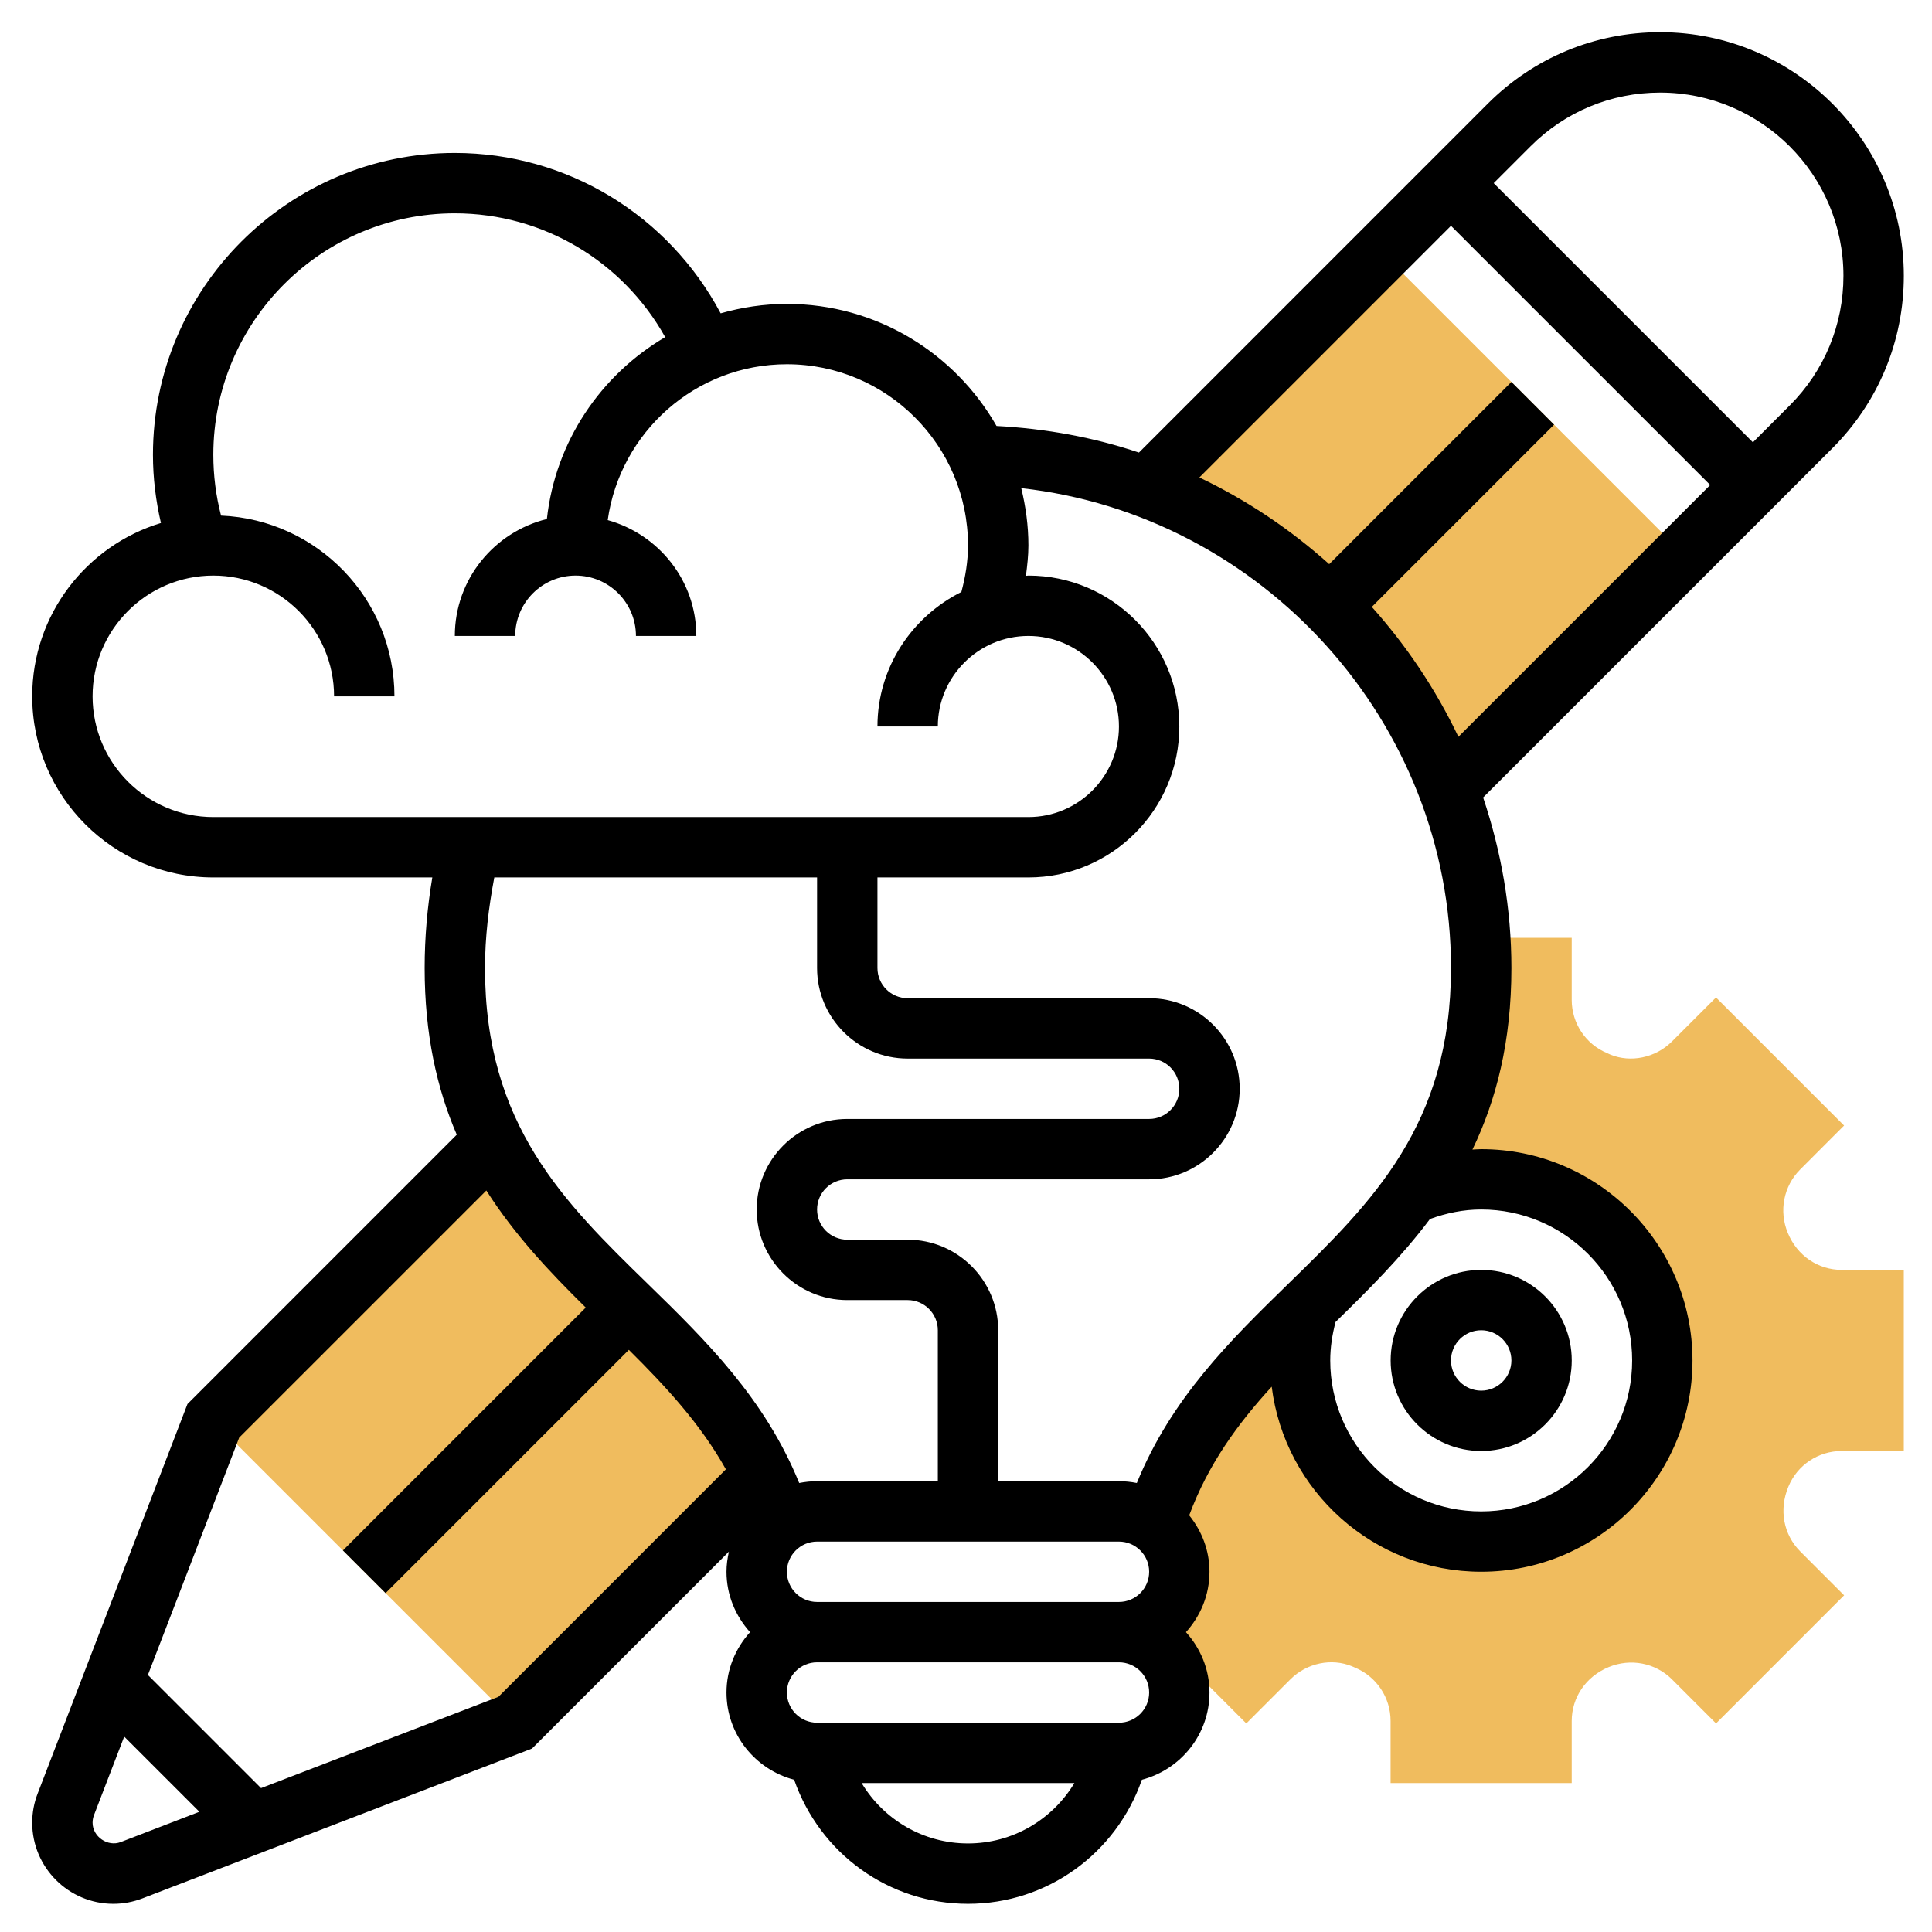
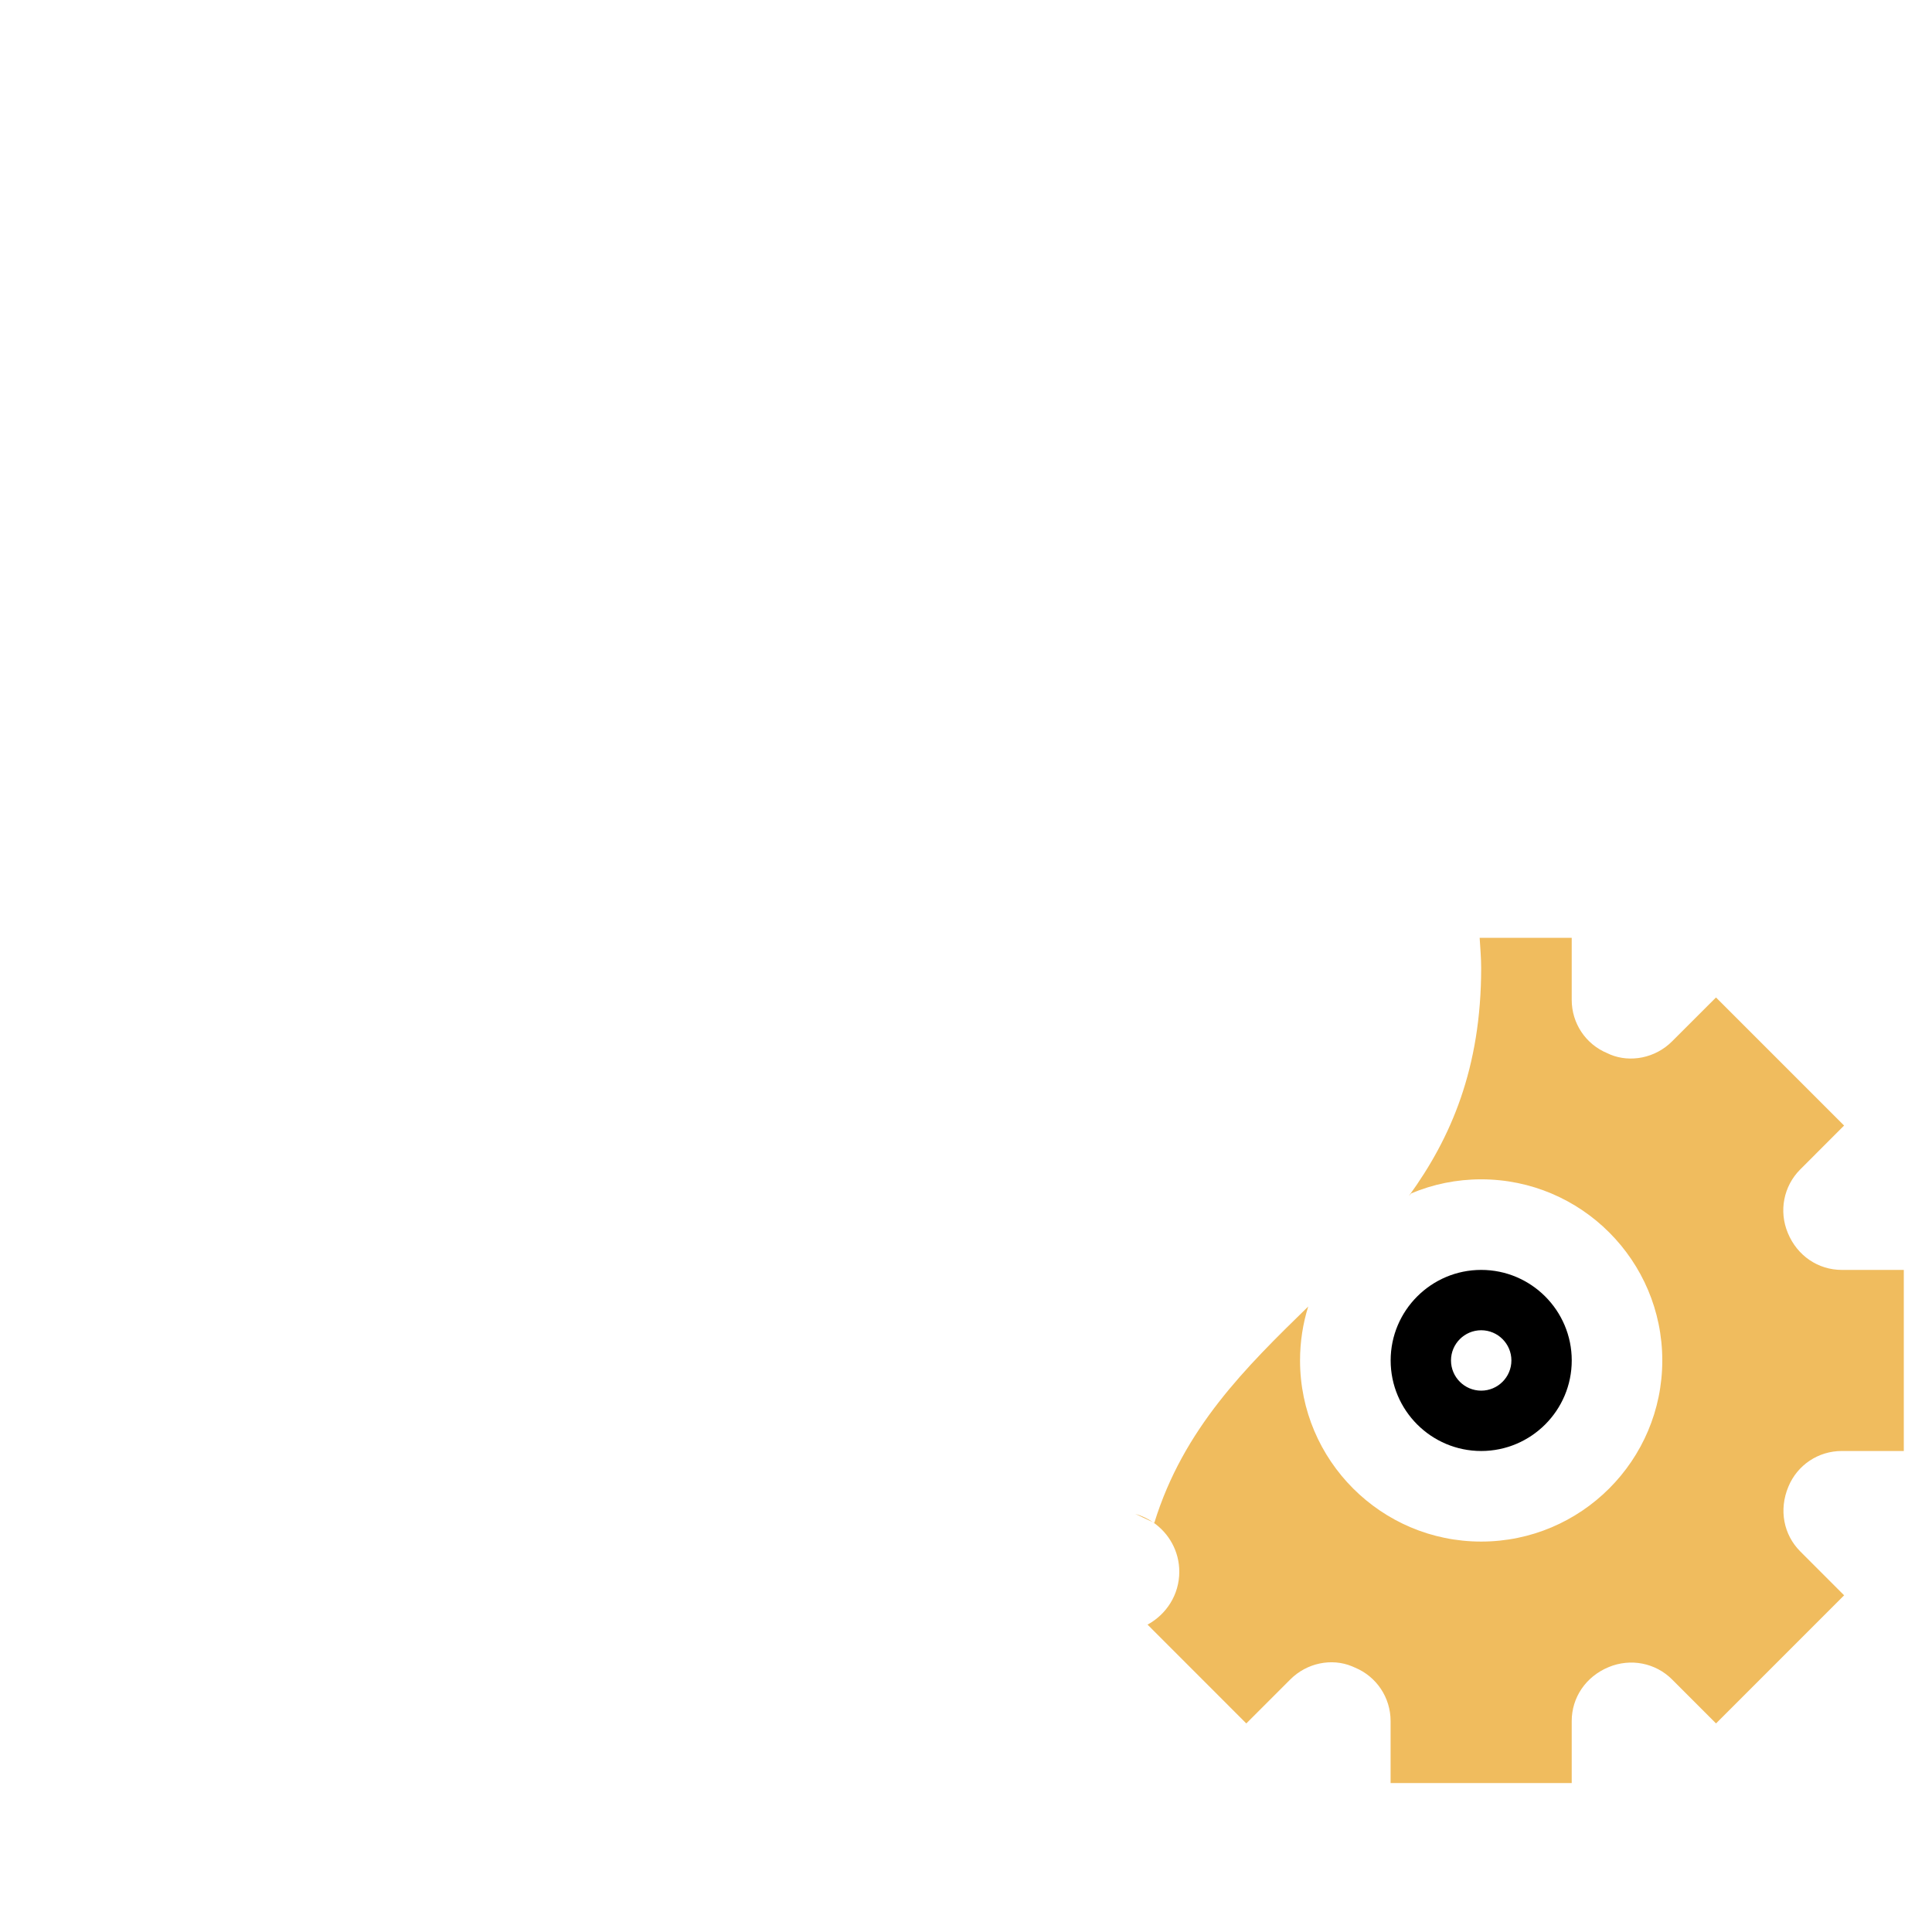
<svg xmlns="http://www.w3.org/2000/svg" width="60" height="60" viewBox="0 0 60 60" fill="none">
-   <path d="M42.912 7.837L35.626 15.123L35.655 15.152C39.959 16.767 43.378 20.18 44.988 24.485L45 24.497L52.286 17.211L42.912 7.837Z" fill="#F0BC5E" />
-   <path d="M16 53.5L23.677 45.823C23.661 45.789 23.642 45.757 23.625 45.723L19.388 40.48C17.858 38.98 16.336 37.472 15.325 35.452L15.313 35.437L6.625 44.125L16 53.5Z" fill="#F0BC5E" />
  <path d="M57.197 45.062H59.124V39.438H57.197C56.468 39.438 55.816 39.002 55.523 38.292C55.239 37.611 55.39 36.838 55.906 36.32L57.27 34.955L53.292 30.977L51.926 32.342C51.41 32.859 50.636 33.007 50.013 32.752L49.919 32.709C49.246 32.432 48.811 31.781 48.811 31.052V29.125H45.952C45.97 29.437 45.999 29.746 45.999 30.062C45.999 33.172 45.061 35.344 43.752 37.145L43.83 37.06C44.497 36.78 45.23 36.625 45.999 36.625C49.102 36.625 51.624 39.147 51.624 42.25C51.624 45.353 49.102 47.875 45.999 47.875C42.896 47.875 40.374 45.353 40.374 42.25C40.374 41.667 40.463 41.104 40.628 40.575C38.687 42.468 36.752 44.365 35.848 47.294L35.808 47.275C36.3 47.612 36.624 48.172 36.624 48.812C36.624 49.525 36.223 50.136 35.638 50.454L38.705 53.523L40.071 52.157C40.587 51.639 41.359 51.489 41.984 51.747L42.078 51.788C42.751 52.068 43.186 52.719 43.186 53.448V55.375H48.811V53.448C48.811 52.719 49.247 52.068 49.957 51.774C50.638 51.491 51.411 51.64 51.928 52.157L53.293 53.523L57.271 49.544L55.907 48.179C55.391 47.661 55.24 46.888 55.539 46.172C55.817 45.498 56.468 45.062 57.197 45.062Z" fill="#F0BC5E" />
  <path d="M35.81 47.275C35.642 47.161 35.456 47.072 35.255 47.015L35.81 47.275Z" fill="#F0BC5E" />
  <path d="M46 45.062C47.551 45.062 48.812 43.801 48.812 42.25C48.812 40.699 47.551 39.438 46 39.438C44.449 39.438 43.188 40.699 43.188 42.25C43.188 43.801 44.449 45.062 46 45.062ZM46 41.312C46.517 41.312 46.938 41.733 46.938 42.25C46.938 42.767 46.517 43.188 46 43.188C45.483 43.188 45.062 42.767 45.062 42.25C45.062 41.733 45.483 41.312 46 41.312Z" fill="black" />
-   <path d="M59.125 8.567C59.125 4.395 55.73 1 51.558 1C49.537 1 47.637 1.788 46.208 3.216L35.371 14.055C33.969 13.584 32.483 13.31 30.948 13.229C29.655 10.968 27.224 9.438 24.438 9.438C23.724 9.438 23.036 9.544 22.381 9.731C20.762 6.689 17.619 4.75 14.125 4.75C8.956 4.75 4.75 8.956 4.75 14.125C4.75 14.843 4.838 15.55 4.998 16.242C2.688 16.941 1 19.089 1 21.625C1 24.727 3.523 27.25 6.625 27.25H13.426C13.27 28.177 13.188 29.118 13.188 30.062C13.188 32.126 13.569 33.805 14.185 35.239L5.822 43.604L1.168 55.703C1.056 55.992 1 56.296 1 56.606C1 57.995 2.131 59.125 3.519 59.125C3.829 59.125 4.133 59.068 4.423 58.957L16.522 54.303L22.637 48.187C22.592 48.389 22.562 48.597 22.562 48.812C22.562 49.535 22.845 50.189 23.294 50.688C22.844 51.186 22.562 51.84 22.562 52.562C22.562 53.866 23.458 54.955 24.663 55.272C25.461 57.559 27.601 59.125 30.062 59.125C32.524 59.125 34.664 57.559 35.462 55.272C36.667 54.955 37.562 53.866 37.562 52.562C37.562 51.84 37.28 51.186 36.831 50.688C37.281 50.189 37.562 49.535 37.562 48.812C37.562 48.147 37.321 47.543 36.932 47.06C37.516 45.486 38.43 44.227 39.494 43.065C39.897 46.299 42.658 48.812 46 48.812C49.619 48.812 52.562 45.868 52.562 42.25C52.562 38.632 49.619 35.688 46 35.688C45.908 35.688 45.819 35.697 45.728 35.701C46.466 34.167 46.938 32.353 46.938 30.062C46.938 28.215 46.621 26.437 46.06 24.767L56.909 13.918C58.337 12.488 59.125 10.588 59.125 8.567ZM2.875 21.625C2.875 19.557 4.557 17.875 6.625 17.875C8.693 17.875 10.375 19.557 10.375 21.625H12.25C12.25 18.604 9.855 16.139 6.865 16.012C6.706 15.399 6.625 14.766 6.625 14.125C6.625 9.99 9.99 6.625 14.125 6.625C16.867 6.625 19.342 8.116 20.658 10.47C18.66 11.643 17.248 13.708 16.984 16.118C15.348 16.521 14.125 17.99 14.125 19.75H16C16 18.716 16.841 17.875 17.875 17.875C18.909 17.875 19.75 18.716 19.75 19.75H21.625C21.625 18.03 20.455 16.593 18.873 16.152C19.258 13.422 21.602 11.312 24.438 11.312C27.54 11.312 30.062 13.835 30.062 16.938C30.062 17.431 29.982 17.913 29.856 18.384C28.319 19.154 27.25 20.729 27.25 22.562H29.125C29.125 21.012 30.387 19.75 31.938 19.75C33.488 19.75 34.75 21.012 34.75 22.562C34.75 24.113 33.488 25.375 31.938 25.375H6.625C4.557 25.375 2.875 23.693 2.875 21.625ZM25.375 27.25V30.062C25.375 31.613 26.637 32.875 28.188 32.875H35.688C36.204 32.875 36.625 33.295 36.625 33.812C36.625 34.33 36.204 34.75 35.688 34.75H26.312C24.762 34.75 23.5 36.012 23.5 37.562C23.5 39.113 24.762 40.375 26.312 40.375H28.188C28.704 40.375 29.125 40.795 29.125 41.312V46H25.375C25.185 46 24.999 46.02 24.82 46.056C23.749 43.425 21.91 41.619 20.119 39.873C17.519 37.337 15.062 34.94 15.062 30.062C15.062 29.115 15.176 28.175 15.351 27.25H25.375ZM35.688 48.812C35.688 49.33 35.267 49.75 34.75 49.75H25.375C24.858 49.75 24.438 49.33 24.438 48.812C24.438 48.295 24.858 47.875 25.375 47.875H34.75C35.267 47.875 35.688 48.295 35.688 48.812ZM3.751 57.207C3.345 57.364 2.875 57.041 2.875 56.606C2.875 56.526 2.89 56.448 2.917 56.375L3.857 53.932L6.192 56.267L3.751 57.207ZM15.478 52.697L8.107 55.532L4.593 52.018L7.428 44.647L15.104 36.972C15.984 38.355 17.075 39.508 18.191 40.608L10.65 48.15L11.975 49.475L19.53 41.921C20.683 43.065 21.753 44.222 22.543 45.631L15.478 52.697ZM30.062 57.25C28.678 57.25 27.443 56.513 26.759 55.375H33.366C32.682 56.513 31.447 57.25 30.062 57.25ZM34.75 53.5H25.375C24.858 53.5 24.438 53.08 24.438 52.562C24.438 52.045 24.858 51.625 25.375 51.625H34.75C35.267 51.625 35.688 52.045 35.688 52.562C35.688 53.08 35.267 53.5 34.75 53.5ZM35.305 46.056C35.126 46.02 34.94 46 34.75 46H31V41.312C31 39.762 29.738 38.5 28.188 38.5H26.312C25.796 38.5 25.375 38.08 25.375 37.562C25.375 37.045 25.796 36.625 26.312 36.625H35.688C37.238 36.625 38.5 35.363 38.5 33.812C38.5 32.262 37.238 31 35.688 31H28.188C27.671 31 27.25 30.58 27.25 30.062V27.25H31.938C34.522 27.25 36.625 25.147 36.625 22.562C36.625 19.978 34.522 17.875 31.938 17.875C31.911 17.875 31.887 17.883 31.861 17.883C31.901 17.569 31.938 17.256 31.938 16.938C31.938 16.324 31.855 15.731 31.716 15.16C39.19 15.992 45.062 22.407 45.062 30.062C45.062 34.94 42.606 37.337 40.006 39.873C38.215 41.619 36.376 43.425 35.305 46.056ZM46 37.562C48.585 37.562 50.688 39.665 50.688 42.25C50.688 44.835 48.585 46.938 46 46.938C43.415 46.938 41.312 44.835 41.312 42.25C41.312 41.844 41.375 41.445 41.477 41.056C42.5 40.057 43.525 39.037 44.409 37.858C44.919 37.672 45.45 37.562 46 37.562ZM42.603 18.848L48.263 13.188L46.938 11.862L41.28 17.52C40.076 16.44 38.721 15.531 37.248 14.828L45.062 7.013L53.112 15.062L45.292 22.882C44.59 21.408 43.682 20.053 42.603 18.848ZM54.438 13.737L46.388 5.688L47.534 4.542C48.609 3.467 50.038 2.875 51.558 2.875C54.696 2.875 57.25 5.429 57.25 8.567C57.25 10.086 56.658 11.516 55.583 12.591L54.438 13.737Z" fill="black" />
</svg>